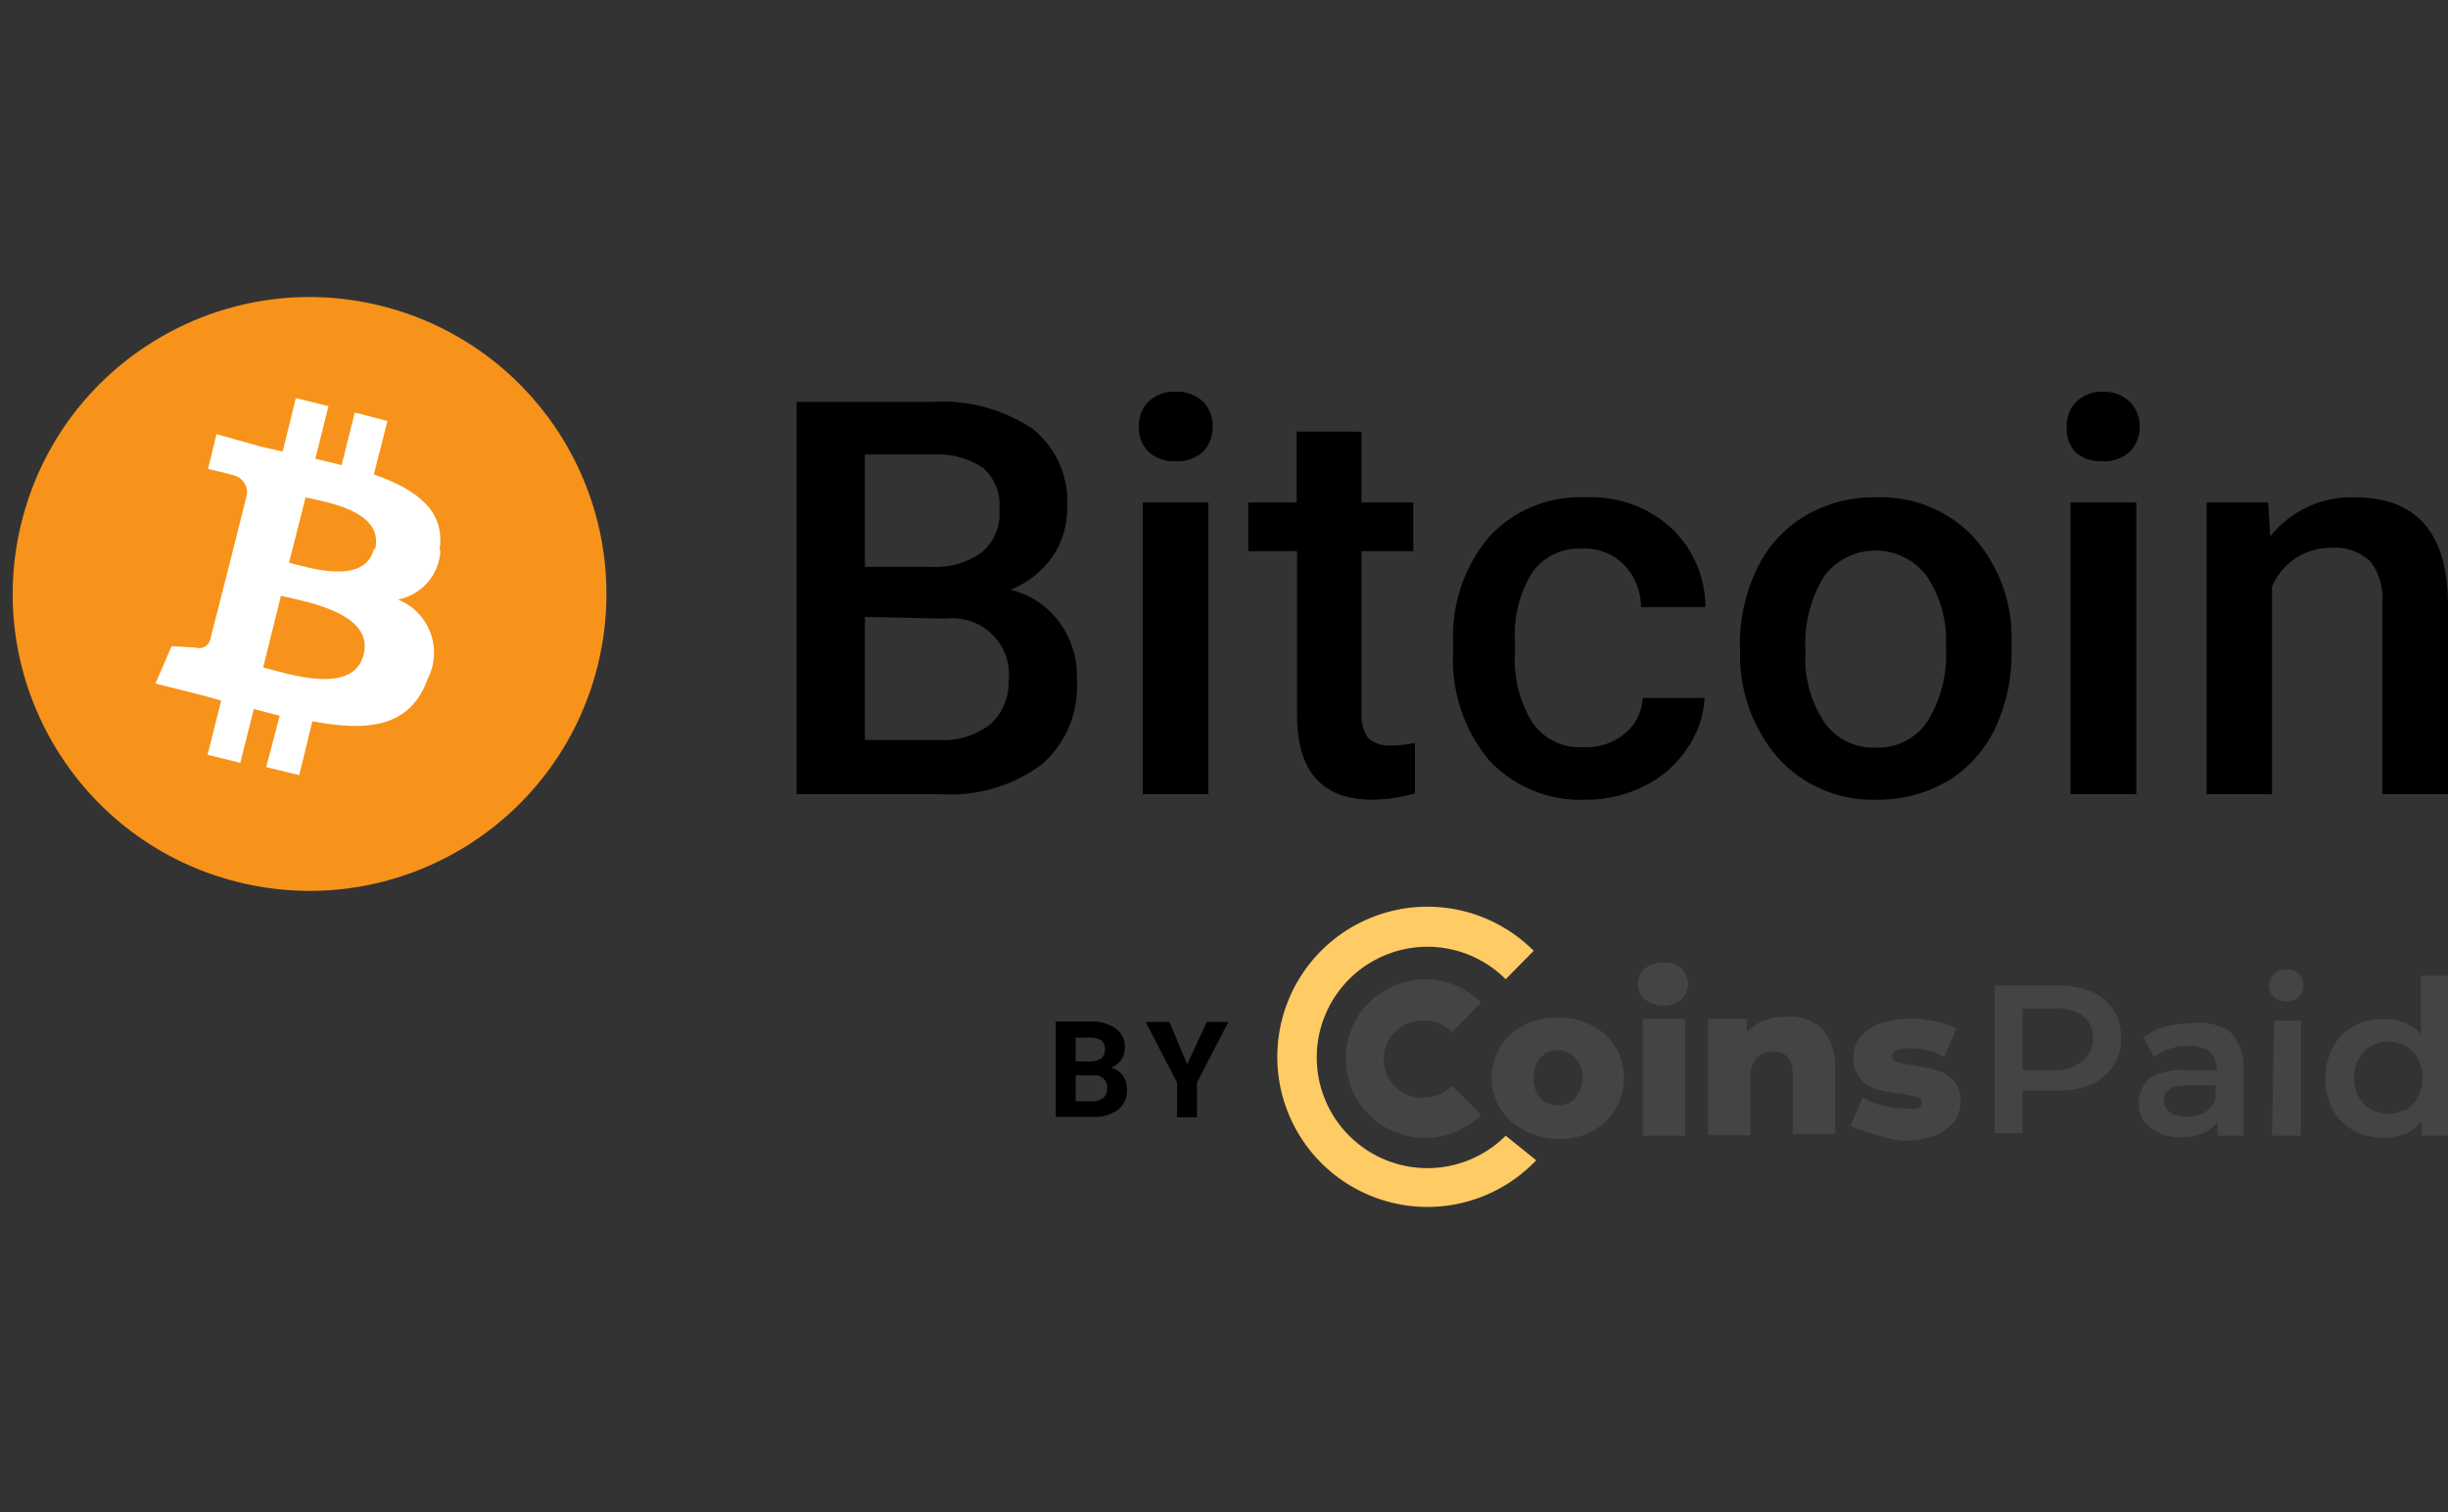
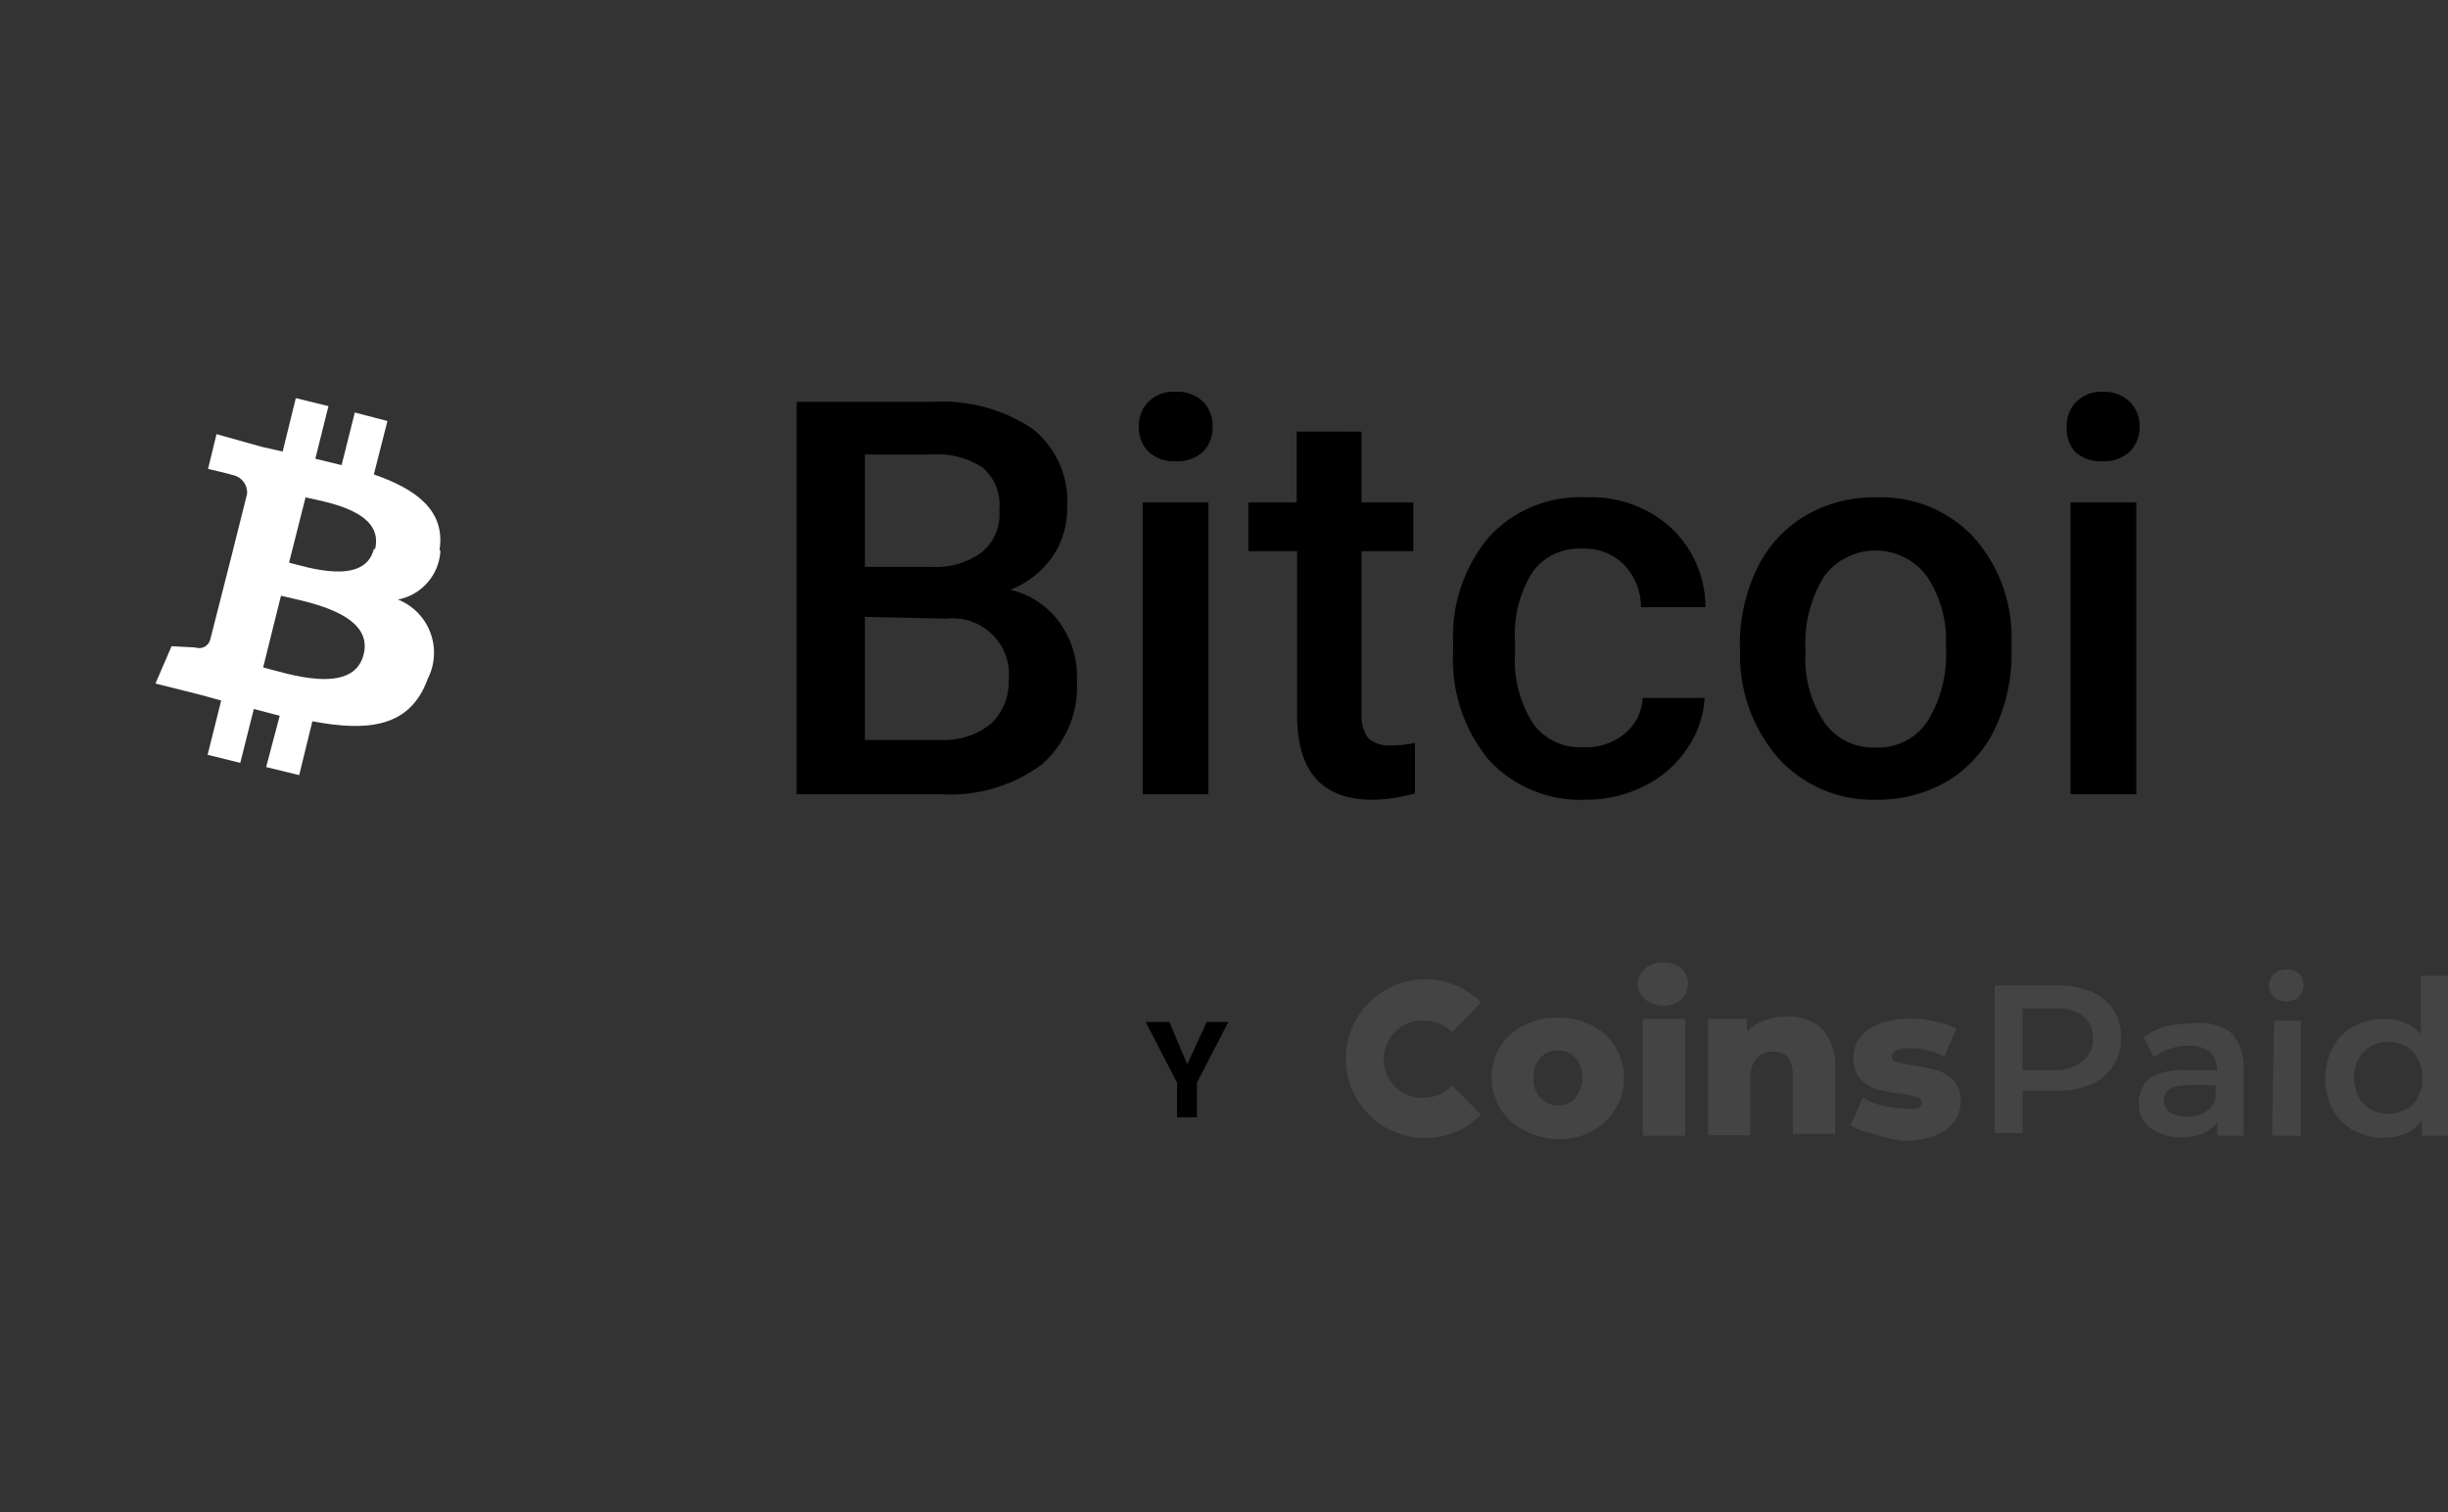
<svg xmlns="http://www.w3.org/2000/svg" width="68" height="42" viewBox="0 0 68 42" fill="none">
  <rect x="0" y="0" width="68" height="42" fill="#333333" stroke="none" />
  <path d="M22.128 22.06V11.163H25.863C26.857 11.095 27.847 11.355 28.678 11.906C29.006 12.167 29.265 12.504 29.433 12.887C29.602 13.271 29.674 13.69 29.644 14.108C29.65 14.586 29.51 15.055 29.244 15.451C28.952 15.871 28.542 16.195 28.066 16.382C28.615 16.511 29.1 16.833 29.432 17.289C29.766 17.75 29.936 18.31 29.915 18.879C29.944 19.321 29.871 19.763 29.702 20.172C29.532 20.58 29.27 20.944 28.937 21.235C28.126 21.834 27.128 22.126 26.122 22.06H22.128ZM24.025 15.746H25.875C26.37 15.777 26.862 15.636 27.265 15.345C27.437 15.204 27.572 15.023 27.658 14.818C27.744 14.612 27.779 14.389 27.759 14.167C27.782 13.949 27.753 13.727 27.673 13.523C27.593 13.318 27.465 13.135 27.3 12.989C26.875 12.711 26.369 12.583 25.863 12.624H24.025V15.745L24.025 15.746ZM24.025 17.136V20.552H26.122C26.628 20.58 27.127 20.421 27.524 20.104C27.684 19.954 27.811 19.771 27.897 19.568C27.982 19.365 28.023 19.146 28.018 18.926C28.047 18.692 28.021 18.454 27.945 18.23C27.868 18.007 27.741 17.803 27.575 17.636C27.408 17.468 27.206 17.34 26.983 17.262C26.76 17.183 26.522 17.156 26.287 17.183L24.025 17.136ZM31.635 11.858C31.629 11.731 31.649 11.604 31.693 11.484C31.738 11.365 31.806 11.256 31.894 11.163C31.995 11.065 32.115 10.989 32.247 10.941C32.379 10.892 32.519 10.871 32.66 10.881C32.8 10.873 32.94 10.894 33.072 10.942C33.204 10.991 33.324 11.066 33.425 11.163C33.514 11.256 33.582 11.365 33.626 11.484C33.671 11.604 33.691 11.731 33.685 11.858C33.688 11.984 33.668 12.108 33.623 12.226C33.579 12.343 33.511 12.45 33.425 12.541C33.322 12.635 33.201 12.707 33.07 12.753C32.938 12.8 32.799 12.82 32.66 12.812C32.52 12.821 32.381 12.801 32.249 12.754C32.118 12.708 31.997 12.635 31.894 12.541C31.808 12.45 31.741 12.343 31.696 12.226C31.652 12.108 31.631 11.984 31.635 11.858H31.635ZM33.567 22.06H31.741V13.955H33.567V22.06Z" fill="black" />
  <path fill-rule="evenodd" clip-rule="evenodd" d="M37.82 11.989V13.956H39.257V15.31H37.82V19.834C37.804 20.073 37.87 20.31 38.009 20.505C38.1 20.581 38.205 20.638 38.318 20.672C38.431 20.707 38.551 20.718 38.668 20.706C38.882 20.704 39.096 20.68 39.304 20.635V22.037C38.922 22.148 38.525 22.208 38.127 22.213C36.725 22.213 36.03 21.436 36.03 19.858V15.31H34.675V13.956H36.018V11.988L37.82 11.989ZM43.969 20.753C44.398 20.781 44.82 20.642 45.147 20.364C45.291 20.243 45.408 20.094 45.492 19.925C45.575 19.757 45.622 19.573 45.63 19.386H47.35C47.323 19.889 47.155 20.375 46.867 20.788C46.573 21.232 46.167 21.59 45.689 21.825C45.183 22.084 44.621 22.217 44.052 22.213C43.549 22.237 43.046 22.15 42.58 21.958C42.114 21.767 41.696 21.476 41.354 21.106C40.653 20.254 40.299 19.168 40.365 18.067V17.878C40.312 16.803 40.665 15.748 41.354 14.922C41.694 14.549 42.112 14.257 42.579 14.066C43.045 13.874 43.548 13.788 44.052 13.814C44.916 13.772 45.763 14.072 46.408 14.651C46.712 14.934 46.955 15.276 47.121 15.657C47.287 16.038 47.373 16.45 47.374 16.865H45.583C45.586 16.426 45.416 16.003 45.112 15.687C44.959 15.533 44.774 15.414 44.571 15.337C44.368 15.259 44.151 15.226 43.934 15.24C43.673 15.226 43.413 15.277 43.177 15.388C42.941 15.499 42.736 15.666 42.579 15.876C42.212 16.454 42.039 17.135 42.084 17.819V18.114C42.036 18.8 42.205 19.484 42.567 20.069C42.722 20.295 42.932 20.476 43.178 20.596C43.424 20.716 43.697 20.77 43.969 20.752L43.969 20.753Z" fill="black" />
  <path d="M48.328 17.949C48.319 17.208 48.48 16.474 48.799 15.805C49.092 15.186 49.564 14.669 50.153 14.321C50.746 13.975 51.423 13.8 52.109 13.814C52.601 13.794 53.092 13.876 53.551 14.057C54.009 14.238 54.425 14.512 54.771 14.863C55.477 15.626 55.872 16.626 55.878 17.666V18.09C55.892 18.831 55.735 19.564 55.419 20.234C55.13 20.839 54.672 21.346 54.1 21.695C53.499 22.044 52.815 22.224 52.121 22.213C51.605 22.229 51.092 22.132 50.618 21.928C50.144 21.725 49.72 21.42 49.376 21.035C48.653 20.188 48.282 19.096 48.339 17.984L48.328 17.949ZM50.153 18.102C50.109 18.793 50.291 19.479 50.672 20.058C50.832 20.287 51.048 20.472 51.299 20.596C51.551 20.719 51.829 20.777 52.109 20.764C52.388 20.776 52.666 20.716 52.915 20.59C53.164 20.465 53.378 20.277 53.534 20.046C53.922 19.418 54.103 18.685 54.053 17.949C54.092 17.261 53.906 16.578 53.522 16.005C53.357 15.783 53.142 15.603 52.894 15.479C52.647 15.355 52.374 15.29 52.097 15.29C51.82 15.29 51.547 15.355 51.3 15.479C51.052 15.603 50.837 15.783 50.672 16.005C50.287 16.63 50.105 17.358 50.153 18.09V18.102ZM57.41 11.859C57.404 11.731 57.423 11.604 57.468 11.485C57.513 11.365 57.581 11.256 57.669 11.164C57.765 11.07 57.88 10.996 58.005 10.948C58.131 10.899 58.265 10.877 58.399 10.881C58.539 10.873 58.68 10.894 58.811 10.943C58.943 10.991 59.063 11.067 59.165 11.164C59.254 11.255 59.325 11.364 59.371 11.484C59.418 11.603 59.44 11.73 59.436 11.859C59.439 12.113 59.342 12.359 59.165 12.542C59.061 12.635 58.94 12.707 58.809 12.754C58.678 12.8 58.538 12.82 58.399 12.813C58.26 12.821 58.12 12.801 57.989 12.755C57.858 12.708 57.737 12.636 57.633 12.542C57.473 12.352 57.392 12.107 57.41 11.859ZM59.342 22.06H57.516V13.955H59.342V22.06Z" fill="black" />
-   <path fill-rule="evenodd" clip-rule="evenodd" d="M63.005 13.955L63.063 14.898C63.344 14.545 63.703 14.263 64.112 14.075C64.522 13.887 64.969 13.797 65.419 13.814C67.108 13.814 67.968 14.78 67.999 16.712V22.06H66.173V16.771C66.217 16.35 66.099 15.929 65.844 15.593C65.698 15.456 65.525 15.352 65.336 15.287C65.147 15.222 64.947 15.197 64.748 15.215C64.398 15.212 64.055 15.314 63.764 15.507C63.472 15.7 63.244 15.976 63.111 16.299V22.06H61.296V13.955H63.005V13.955Z" fill="black" />
-   <path fill-rule="evenodd" clip-rule="evenodd" d="M16.593 18.525C15.475 22.931 11.003 25.601 6.594 24.496C2.186 23.391 -0.497 18.926 0.596 14.514C1.689 10.103 6.147 7.407 10.561 8.489C11.619 8.748 12.614 9.213 13.491 9.859C14.367 10.505 15.107 11.318 15.668 12.251C16.228 13.184 16.599 14.218 16.758 15.295C16.916 16.372 16.86 17.47 16.593 18.525Z" fill="#F7931A" />
  <path d="M12.21 15.263C12.376 14.167 11.539 13.579 10.385 13.178L10.762 11.694L9.855 11.458L9.489 12.919L8.759 12.742L9.124 11.281L8.217 11.058L7.852 12.542L7.275 12.412L6.014 12.059L5.779 13.025C5.779 13.025 6.45 13.178 6.438 13.19C6.563 13.207 6.677 13.272 6.756 13.371C6.835 13.469 6.873 13.594 6.863 13.72L6.438 15.416L5.838 17.772C5.826 17.814 5.805 17.853 5.778 17.887C5.75 17.92 5.716 17.948 5.678 17.968C5.639 17.987 5.597 17.999 5.553 18.002C5.51 18.005 5.466 17.999 5.425 17.984L4.766 17.949L4.318 18.986L5.496 19.28L6.144 19.457L5.767 20.965L6.674 21.189L7.051 19.692L7.77 19.881L7.393 21.306L8.311 21.53L8.677 20.034C10.232 20.328 11.398 20.199 11.881 18.856C11.982 18.659 12.041 18.443 12.053 18.222C12.066 18.001 12.033 17.78 11.955 17.572C11.877 17.365 11.758 17.176 11.603 17.018C11.448 16.86 11.262 16.735 11.056 16.653C11.373 16.591 11.661 16.426 11.874 16.183C12.088 15.94 12.214 15.633 12.234 15.31L12.21 15.263ZM10.102 18.173C9.819 19.351 7.923 18.691 7.31 18.538L7.805 16.547C8.417 16.7 10.397 17.007 10.102 18.173ZM10.385 15.251C10.126 16.276 8.547 15.758 8.029 15.628L8.488 13.814C9.03 13.944 10.679 14.18 10.42 15.251H10.385Z" fill="white" />
  <path d="M58.081 27.538C58.334 27.641 58.551 27.818 58.705 28.044C58.85 28.277 58.923 28.547 58.917 28.822C58.927 29.096 58.853 29.368 58.705 29.599C58.555 29.832 58.337 30.013 58.081 30.118C57.784 30.246 57.462 30.306 57.138 30.294H56.184V31.472H55.407V27.373H57.138C57.461 27.363 57.781 27.419 58.081 27.538ZM57.869 29.458C57.957 29.383 58.028 29.289 58.075 29.183C58.122 29.077 58.144 28.961 58.14 28.845C58.144 28.727 58.122 28.61 58.075 28.502C58.028 28.394 57.958 28.298 57.869 28.221C57.642 28.061 57.367 27.986 57.091 28.009H56.184V29.729H57.103C57.382 29.732 57.654 29.636 57.869 29.458ZM61.933 28.645C62.066 28.779 62.169 28.939 62.236 29.116C62.303 29.293 62.333 29.481 62.322 29.67V31.543H61.591V31.154C61.497 31.297 61.361 31.408 61.202 31.472C61.008 31.552 60.8 31.592 60.59 31.59C60.371 31.595 60.153 31.551 59.954 31.46C59.79 31.388 59.648 31.275 59.541 31.131C59.431 30.945 59.388 30.727 59.418 30.513C59.448 30.299 59.55 30.101 59.706 29.953C60.023 29.768 60.39 29.69 60.755 29.729H61.579C61.585 29.633 61.57 29.537 61.535 29.448C61.501 29.358 61.448 29.277 61.379 29.21C61.211 29.09 61.008 29.032 60.802 29.045C60.622 29.044 60.443 29.072 60.272 29.128C60.113 29.178 59.965 29.258 59.836 29.364L59.541 28.81C59.724 28.679 59.927 28.58 60.142 28.515C60.389 28.454 60.642 28.423 60.896 28.421C61.257 28.37 61.625 28.449 61.933 28.645ZM61.226 30.907C61.376 30.826 61.49 30.691 61.544 30.53V30.141H60.755C60.331 30.141 60.107 30.282 60.107 30.565C60.107 30.695 60.168 30.817 60.272 30.895C60.404 30.982 60.561 31.023 60.719 31.013C60.895 31.025 61.07 30.989 61.226 30.907ZM63.17 27.691C63.125 27.651 63.088 27.602 63.064 27.547C63.039 27.492 63.026 27.433 63.026 27.373C63.026 27.313 63.039 27.253 63.064 27.198C63.088 27.143 63.125 27.094 63.17 27.055C63.215 27.011 63.268 26.977 63.327 26.954C63.386 26.932 63.448 26.922 63.511 26.925C63.573 26.921 63.635 26.93 63.694 26.95C63.752 26.97 63.806 27.002 63.853 27.043C63.94 27.12 63.987 27.233 63.983 27.349C63.988 27.412 63.979 27.476 63.956 27.535C63.934 27.594 63.899 27.647 63.853 27.691C63.758 27.773 63.637 27.819 63.511 27.819C63.386 27.819 63.264 27.774 63.17 27.691ZM63.17 28.35H63.912V31.543H63.111L63.17 28.35ZM67.999 27.102V31.543H67.269V31.131C67.149 31.289 66.991 31.415 66.81 31.496C66.621 31.566 66.422 31.602 66.221 31.602C65.929 31.607 65.641 31.538 65.384 31.401C65.137 31.272 64.936 31.071 64.807 30.824C64.655 30.551 64.581 30.241 64.595 29.929C64.594 29.633 64.667 29.341 64.807 29.081C64.936 28.834 65.138 28.633 65.384 28.503C65.64 28.362 65.929 28.293 66.221 28.303C66.418 28.298 66.615 28.334 66.798 28.409C66.971 28.476 67.125 28.585 67.245 28.727V27.102H67.999ZM66.821 30.824C66.971 30.747 67.091 30.623 67.163 30.471C67.258 30.307 67.303 30.118 67.293 29.929C67.296 29.748 67.251 29.569 67.163 29.411C67.091 29.259 66.971 29.134 66.821 29.057C66.674 28.976 66.507 28.933 66.338 28.933C66.17 28.933 66.003 28.976 65.856 29.057C65.711 29.141 65.593 29.263 65.514 29.411C65.431 29.571 65.387 29.748 65.384 29.929C65.385 30.113 65.43 30.295 65.514 30.459C65.593 30.607 65.711 30.729 65.855 30.812C66.003 30.894 66.169 30.937 66.338 30.937C66.507 30.937 66.674 30.894 66.821 30.812V30.824ZM45.7 27.761C45.637 27.71 45.587 27.646 45.552 27.572C45.517 27.499 45.499 27.419 45.5 27.337C45.499 27.255 45.517 27.172 45.552 27.097C45.586 27.022 45.637 26.955 45.7 26.901C45.837 26.783 46.015 26.724 46.195 26.737C46.377 26.726 46.556 26.78 46.702 26.89C46.761 26.946 46.808 27.013 46.84 27.088C46.872 27.163 46.889 27.244 46.889 27.326C46.889 27.407 46.872 27.488 46.84 27.563C46.808 27.638 46.761 27.705 46.702 27.761C46.559 27.875 46.383 27.937 46.201 27.937C46.019 27.937 45.842 27.875 45.7 27.761ZM45.63 28.303H46.808V31.543H45.63V28.303Z" fill="#444444" />
  <path fill-rule="evenodd" clip-rule="evenodd" d="M50.589 28.551C50.724 28.698 50.828 28.871 50.895 29.059C50.961 29.247 50.99 29.447 50.978 29.646V31.496H49.8V29.87C49.8 29.434 49.623 29.21 49.258 29.21C49.171 29.206 49.083 29.22 49.002 29.252C48.92 29.285 48.847 29.335 48.787 29.399C48.663 29.564 48.604 29.77 48.622 29.976V31.531H47.444V28.303H48.528V28.657C48.658 28.524 48.815 28.42 48.987 28.35C49.171 28.279 49.367 28.243 49.565 28.244C49.747 28.223 49.932 28.239 50.108 28.292C50.285 28.345 50.448 28.433 50.589 28.551ZM52.05 31.495C51.823 31.451 51.605 31.371 51.402 31.26L51.744 30.483C51.907 30.586 52.086 30.661 52.274 30.706C52.47 30.757 52.672 30.785 52.874 30.789C53.003 30.813 53.135 30.813 53.263 30.789C53.298 30.777 53.327 30.755 53.348 30.725C53.37 30.695 53.381 30.66 53.381 30.624C53.379 30.586 53.364 30.55 53.338 30.522C53.312 30.494 53.277 30.476 53.24 30.471C53.097 30.427 52.952 30.395 52.804 30.377C52.581 30.354 52.361 30.315 52.144 30.259C51.965 30.202 51.803 30.101 51.673 29.964C51.54 29.802 51.473 29.596 51.485 29.387C51.478 29.184 51.54 28.985 51.661 28.822C51.807 28.643 51.998 28.509 52.215 28.433C52.488 28.338 52.775 28.291 53.063 28.292C53.297 28.289 53.531 28.317 53.758 28.374C53.964 28.41 54.162 28.478 54.347 28.574L54.005 29.352C53.717 29.193 53.392 29.111 53.063 29.116C52.931 29.107 52.798 29.127 52.674 29.175C52.64 29.187 52.611 29.209 52.59 29.239C52.568 29.268 52.557 29.304 52.557 29.34C52.557 29.422 52.557 29.47 52.686 29.493C52.835 29.541 52.99 29.573 53.145 29.587C53.368 29.622 53.588 29.669 53.805 29.729C53.98 29.783 54.138 29.88 54.264 30.011C54.404 30.17 54.476 30.378 54.465 30.589C54.464 30.796 54.398 30.998 54.276 31.166C54.127 31.339 53.937 31.473 53.723 31.555C53.443 31.65 53.147 31.694 52.851 31.684C52.578 31.652 52.309 31.588 52.05 31.495Z" fill="#444444" />
-   <path fill-rule="evenodd" clip-rule="evenodd" d="M41.825 31.545C41.395 31.975 40.847 32.268 40.251 32.387C39.655 32.506 39.036 32.445 38.474 32.212C37.913 31.98 37.432 31.585 37.094 31.08C36.756 30.574 36.576 29.98 36.576 29.372C36.576 28.763 36.756 28.169 37.094 27.663C37.432 27.157 37.913 26.764 38.474 26.531C39.036 26.298 39.655 26.237 40.251 26.356C40.847 26.475 41.395 26.768 41.825 27.198L42.603 26.409C42.02 25.825 41.277 25.426 40.468 25.265C39.659 25.103 38.82 25.185 38.057 25.5C37.294 25.815 36.642 26.35 36.184 27.036C35.725 27.722 35.48 28.529 35.48 29.354C35.48 30.179 35.725 30.986 36.184 31.672C36.642 32.358 37.294 32.892 38.057 33.207C38.82 33.523 39.659 33.605 40.468 33.443C41.277 33.281 42.02 32.883 42.603 32.299L42.673 32.228L41.825 31.545Z" fill="url(#paint0_linear_7440_20978)" />
  <path fill-rule="evenodd" clip-rule="evenodd" d="M39.622 30.483C39.482 30.499 39.34 30.487 39.204 30.448C39.068 30.408 38.942 30.342 38.832 30.253C38.722 30.164 38.632 30.055 38.565 29.93C38.498 29.805 38.457 29.669 38.444 29.528C38.429 29.387 38.443 29.245 38.483 29.109C38.524 28.974 38.591 28.848 38.681 28.738C38.771 28.628 38.882 28.538 39.007 28.471C39.132 28.405 39.269 28.364 39.41 28.35H39.598C39.878 28.354 40.145 28.469 40.34 28.669L41.141 27.844C40.28 26.986 38.887 26.988 38.028 27.848C37.17 28.708 37.17 30.101 38.028 30.961C38.887 31.821 40.28 31.823 41.141 30.966L40.341 30.153C40.153 30.352 39.895 30.471 39.622 30.483H39.622Z" fill="#444444" />
  <path d="M42.331 31.389C42.06 31.255 41.832 31.046 41.674 30.788C41.516 30.529 41.433 30.232 41.436 29.929C41.433 29.627 41.515 29.331 41.673 29.075C41.832 28.818 42.06 28.612 42.331 28.48C42.617 28.328 42.939 28.255 43.262 28.268C43.593 28.255 43.922 28.328 44.216 28.48C44.484 28.611 44.708 28.815 44.864 29.069C44.984 29.264 45.062 29.482 45.094 29.709C45.127 29.936 45.112 30.167 45.051 30.387C44.99 30.608 44.885 30.814 44.741 30.993C44.598 31.171 44.419 31.318 44.216 31.425C43.922 31.577 43.593 31.65 43.262 31.637C42.936 31.633 42.616 31.548 42.331 31.389ZM43.757 30.483C43.888 30.328 43.959 30.132 43.957 29.929C43.963 29.726 43.891 29.528 43.757 29.375C43.694 29.31 43.619 29.259 43.536 29.223C43.453 29.188 43.364 29.17 43.274 29.17C43.184 29.17 43.094 29.188 43.011 29.223C42.928 29.259 42.853 29.31 42.791 29.375C42.723 29.45 42.672 29.537 42.64 29.633C42.607 29.728 42.595 29.829 42.602 29.929C42.593 30.033 42.605 30.137 42.638 30.237C42.67 30.336 42.722 30.427 42.791 30.506C42.919 30.634 43.093 30.706 43.274 30.706C43.455 30.706 43.629 30.634 43.757 30.506V30.483Z" fill="#444444" />
-   <path d="M29.327 31.024V28.374H30.257C30.515 28.355 30.771 28.421 30.988 28.562C31.073 28.624 31.141 28.705 31.187 28.8C31.232 28.895 31.253 28.999 31.247 29.104C31.248 29.226 31.211 29.346 31.141 29.446C31.068 29.541 30.97 29.615 30.858 29.658C30.989 29.688 31.106 29.763 31.188 29.87C31.265 29.98 31.307 30.112 31.306 30.247C31.314 30.356 31.295 30.465 31.252 30.566C31.209 30.666 31.143 30.755 31.058 30.824C30.855 30.967 30.611 31.037 30.363 31.024L29.327 31.024ZM29.88 29.481H30.281C30.552 29.481 30.693 29.363 30.693 29.151C30.697 29.103 30.689 29.054 30.67 29.009C30.652 28.964 30.623 28.924 30.587 28.892C30.486 28.837 30.372 28.813 30.257 28.822H29.88V29.481ZM29.88 29.87V30.588H30.34C30.45 30.594 30.558 30.561 30.646 30.494C30.682 30.462 30.711 30.422 30.729 30.377C30.747 30.332 30.755 30.284 30.752 30.235C30.758 30.185 30.752 30.133 30.735 30.086C30.718 30.038 30.691 29.994 30.654 29.959C30.617 29.924 30.573 29.897 30.525 29.882C30.477 29.866 30.425 29.862 30.375 29.87H29.88Z" fill="black" />
  <path fill-rule="evenodd" clip-rule="evenodd" d="M32.978 29.564L33.52 28.386H34.121L33.249 30.07V31.036H32.696V30.07L31.824 28.386H32.483L32.978 29.564Z" fill="black" />
  <defs>
    <linearGradient id="paint0_linear_7440_20978" x1="157.552" y1="161.837" x2="818.789" y2="653.676" gradientUnits="userSpaceOnUse">
      <stop stop-color="#FFCB64" />
      <stop offset="0.01" stop-color="#FEC763" />
      <stop offset="0.17" stop-color="#F89D56" />
      <stop offset="0.33" stop-color="#F27B4C" />
      <stop offset="0.49" stop-color="#EE6044" />
      <stop offset="0.65" stop-color="#EB4D3E" />
      <stop offset="0.82" stop-color="#EA423B" />
      <stop offset="1" stop-color="#E93E3A" />
    </linearGradient>
  </defs>
</svg>